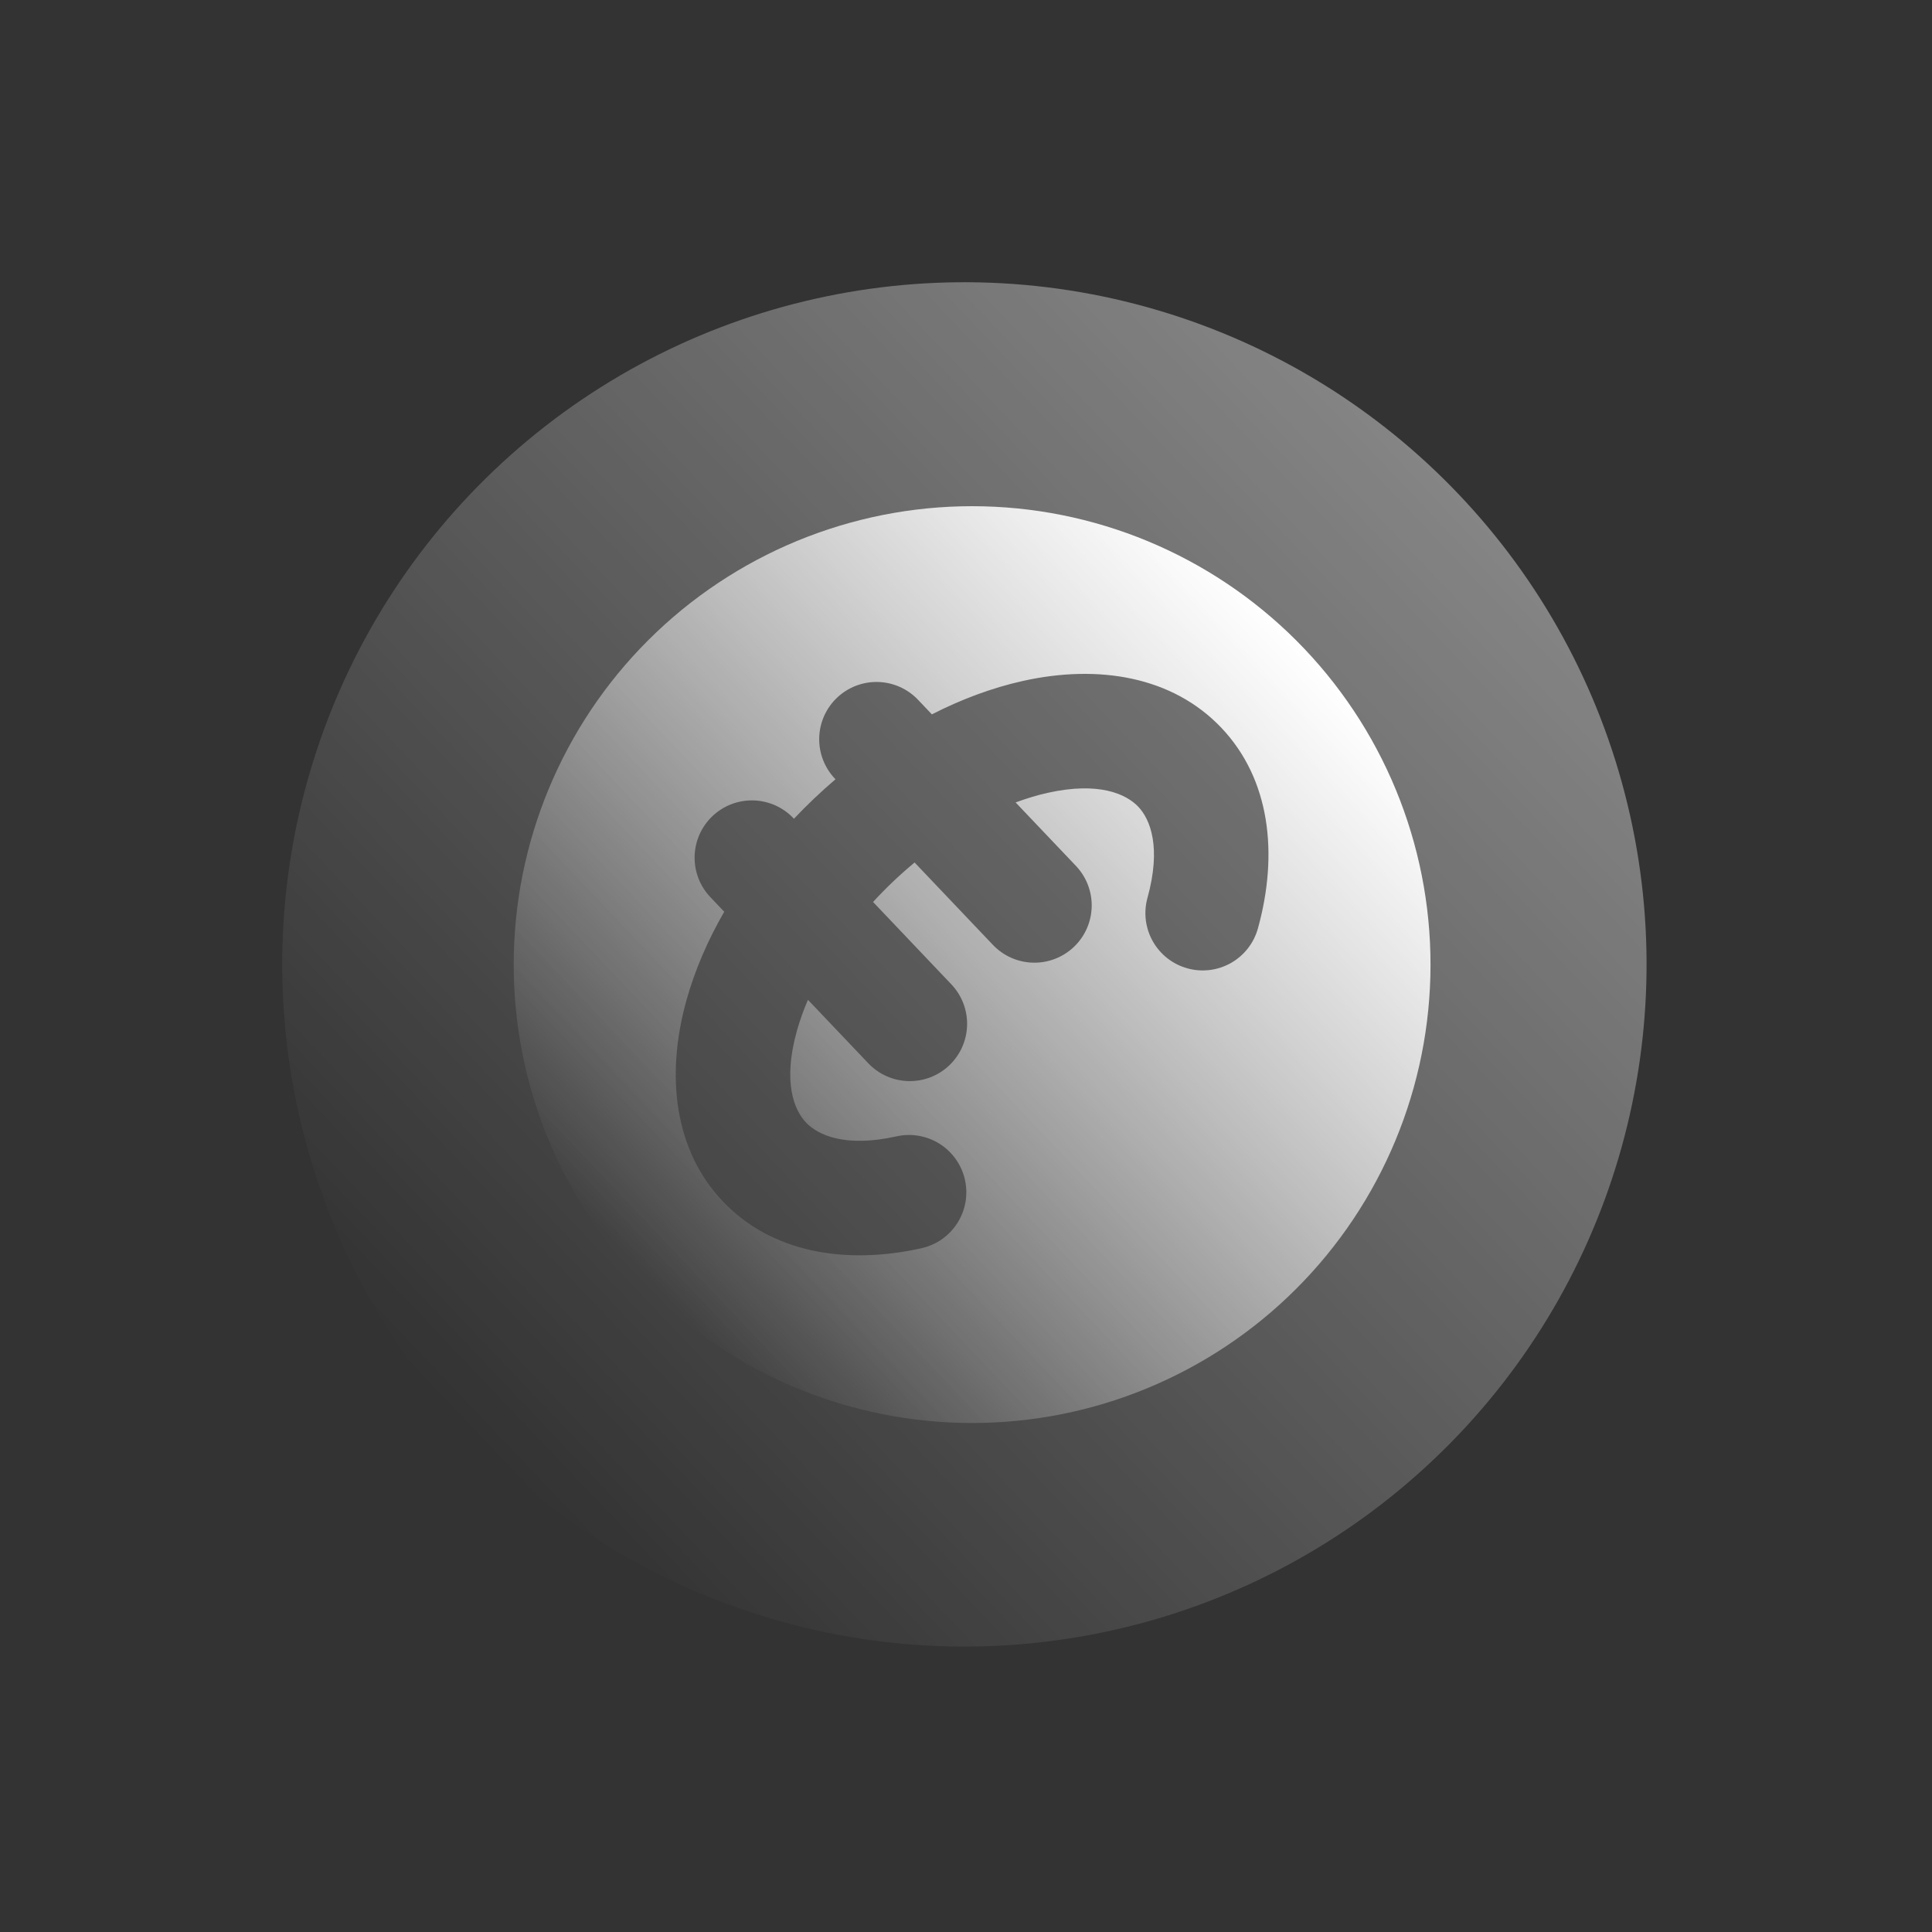
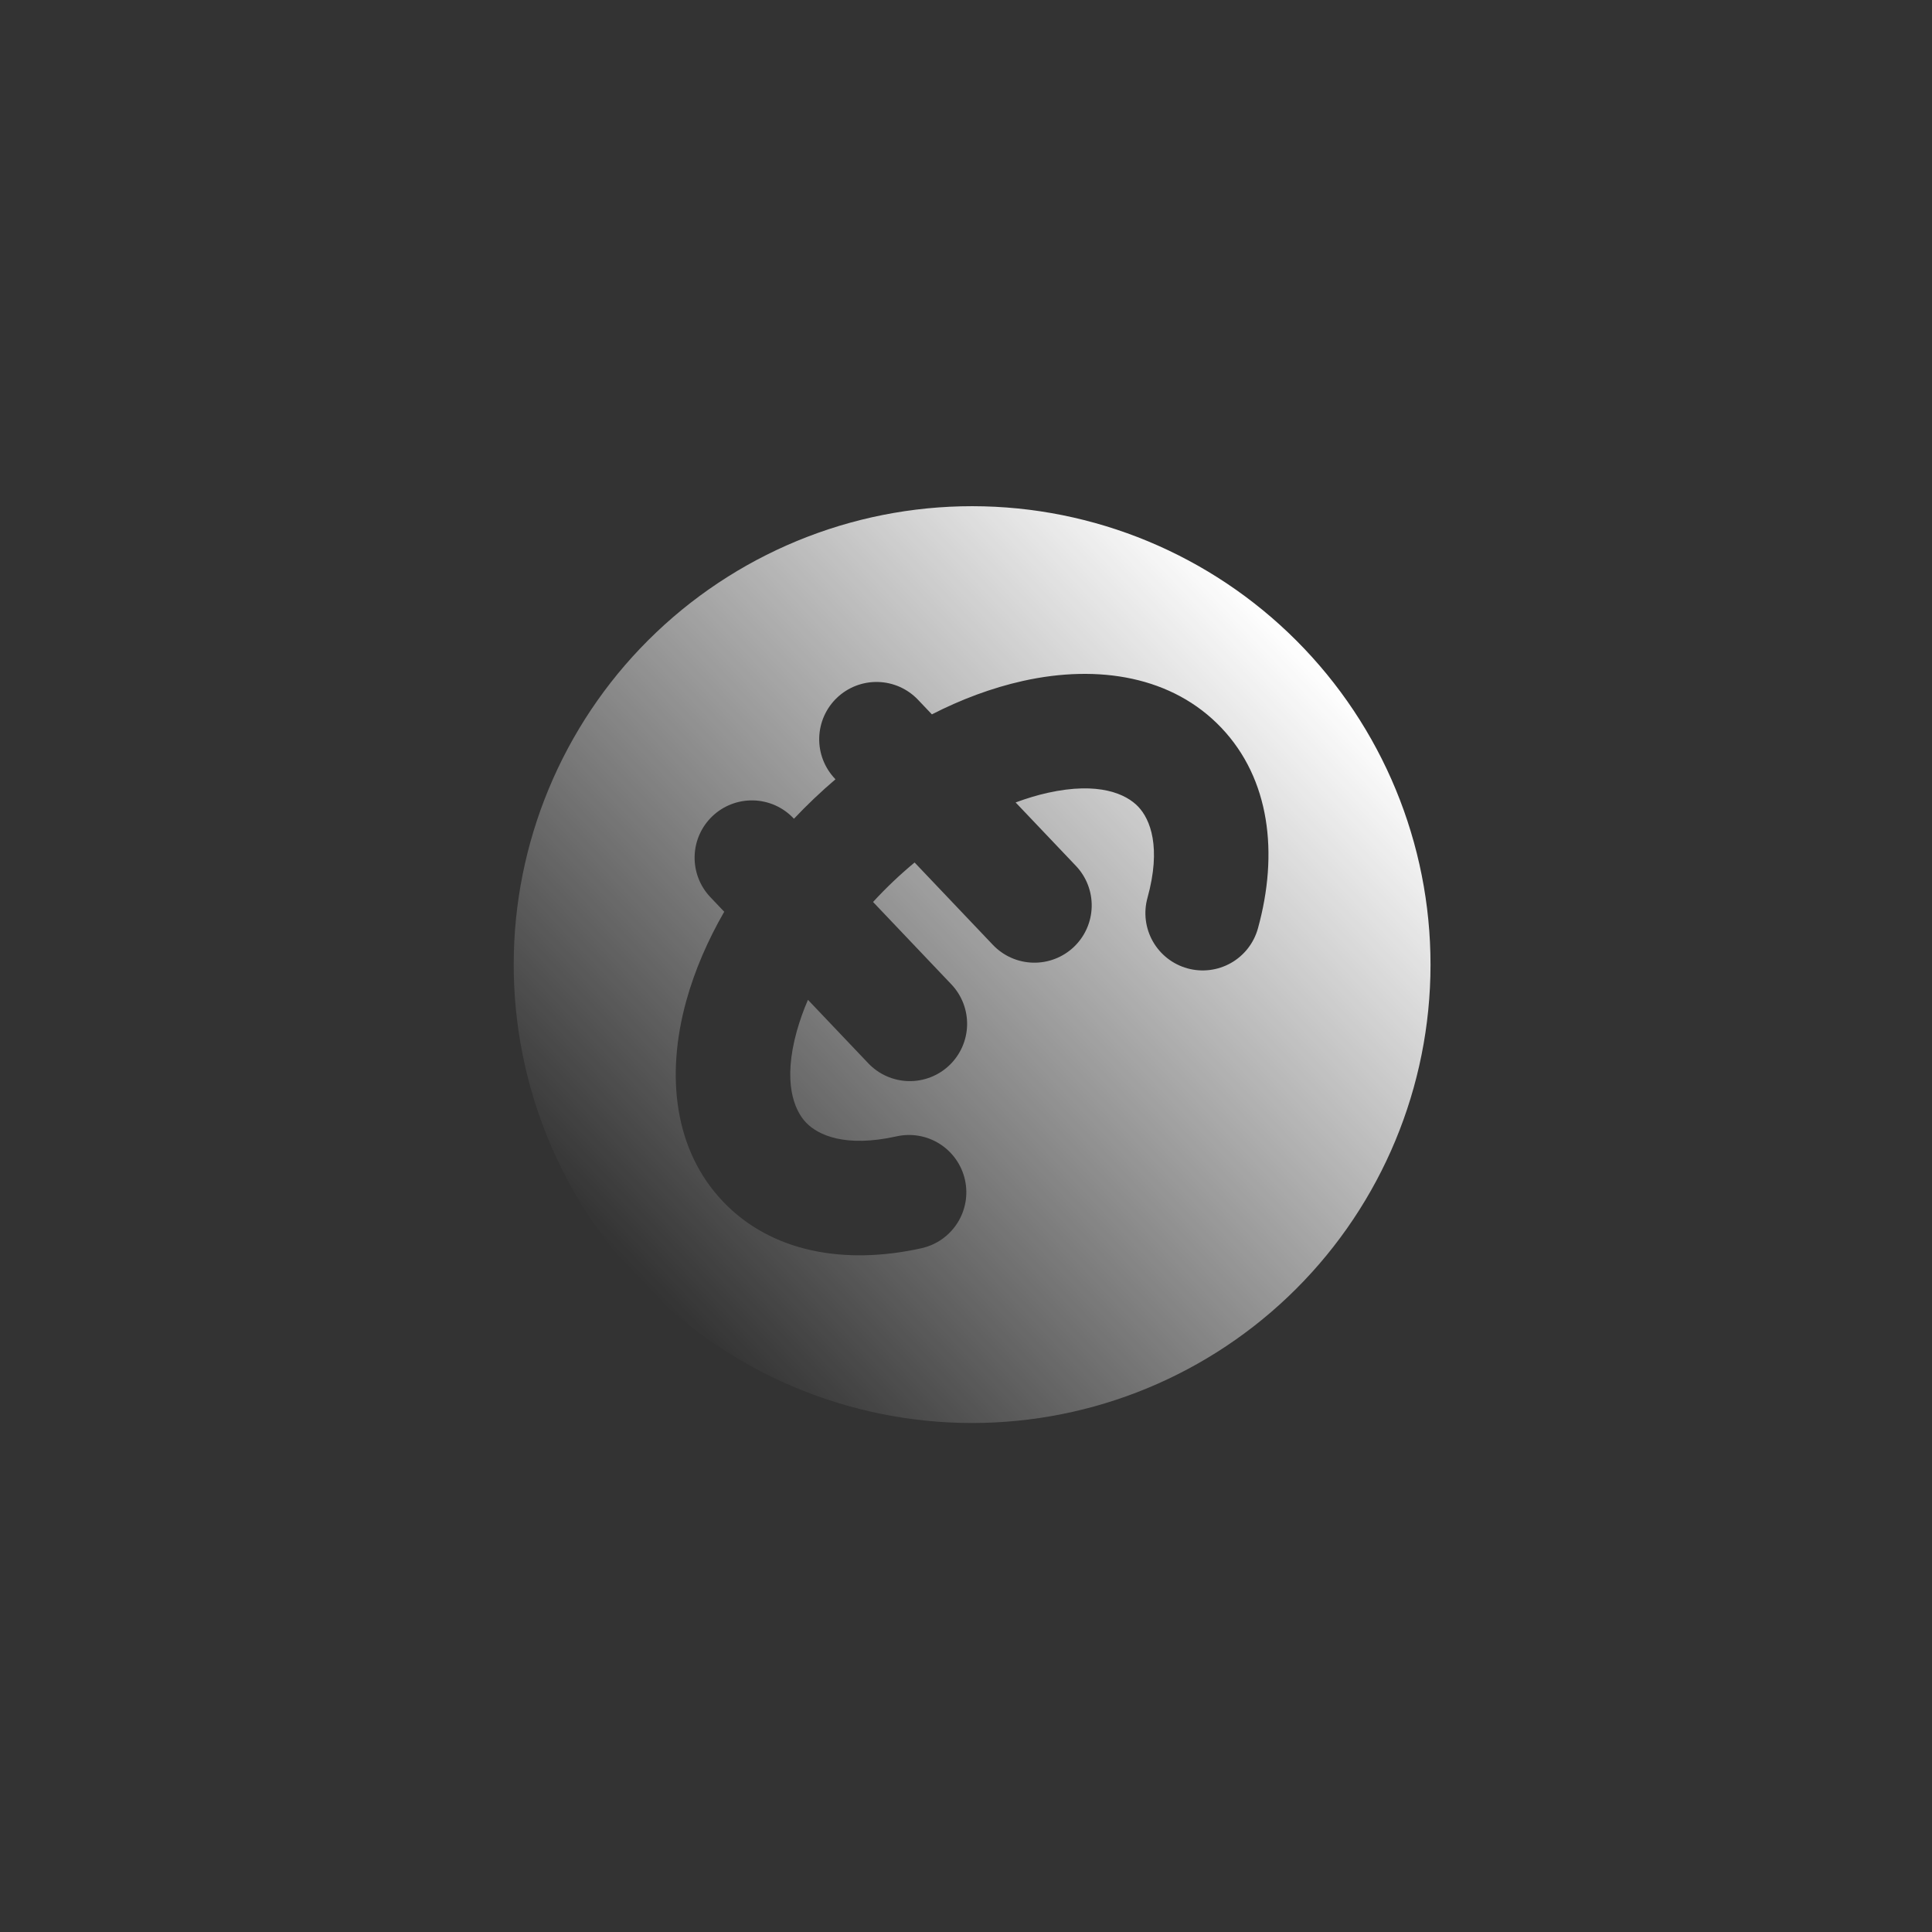
<svg xmlns="http://www.w3.org/2000/svg" width="196" height="196" viewBox="0 0 196 196" fill="none">
  <rect x="0" y="0" width="196" height="196" fill="#333333" stroke="none" />
-   <circle cx="97.838" cy="97.838" r="69.204" transform="rotate(46.452 97.838 97.838)" fill="url(#paint0_linear_28_10)" fill-opacity="0.4" />
  <path fill-rule="evenodd" clip-rule="evenodd" d="M64.913 129.898C73.411 138.838 85.112 144.035 97.442 144.348C109.772 144.66 121.721 140.062 130.66 131.565C139.6 123.067 144.798 111.366 145.11 99.036C145.423 86.706 140.824 74.757 132.327 65.818C123.829 56.878 112.128 51.68 99.799 51.368C87.469 51.055 75.519 55.654 66.58 64.151C57.64 72.649 52.443 84.349 52.13 96.679C51.817 109.009 56.416 120.958 64.913 129.898V129.898ZM106.286 80.433C111.488 79.274 114.256 80.557 115.473 81.838C116.691 83.119 117.832 85.948 116.411 91.084C115.999 92.57 116.195 94.159 116.954 95.5C117.714 96.842 118.975 97.827 120.461 98.239C121.946 98.65 123.535 98.455 124.877 97.696C126.218 96.936 127.203 95.675 127.615 94.189C129.724 86.57 128.834 79.019 123.9 73.828C118.966 68.637 111.469 67.365 103.753 69.086C100.61 69.787 97.509 70.955 94.539 72.471L93.133 70.992C92.071 69.874 90.609 69.225 89.067 69.186C87.526 69.147 86.032 69.721 84.915 70.784C83.797 71.846 83.148 73.308 83.109 74.85C83.07 76.391 83.644 77.885 84.707 79.002L84.759 79.057C83.284 80.316 81.877 81.653 80.545 83.062L80.493 83.007C79.431 81.889 77.969 81.24 76.427 81.201C74.886 81.162 73.392 81.736 72.275 82.799C71.157 83.861 70.508 85.323 70.469 86.865C70.43 88.406 71.004 89.9 72.067 91.017L73.472 92.496C71.808 95.385 70.485 98.423 69.625 101.527C67.516 109.146 68.406 116.697 73.34 121.888C78.274 127.079 85.771 128.35 93.487 126.63C94.232 126.463 94.937 126.152 95.562 125.713C96.186 125.274 96.719 124.717 97.128 124.072C97.537 123.428 97.815 122.709 97.947 121.957C98.078 121.205 98.06 120.435 97.894 119.69C97.728 118.945 97.416 118.24 96.977 117.615C96.539 116.99 95.981 116.458 95.337 116.049C94.692 115.64 93.974 115.361 93.222 115.23C92.469 115.098 91.699 115.116 90.954 115.283C85.752 116.442 82.984 115.159 81.767 113.878C80.549 112.597 79.408 109.768 80.829 104.631C81.135 103.54 81.515 102.471 81.967 101.432L88.087 107.87C89.149 108.988 90.612 109.638 92.153 109.677C93.694 109.716 95.188 109.141 96.305 108.079C97.422 107.016 98.072 105.554 98.111 104.013C98.15 102.471 97.576 100.978 96.513 99.86L88.571 91.505C89.883 90.076 91.291 88.738 92.785 87.5L100.727 95.855C101.789 96.973 103.252 97.623 104.793 97.662C106.334 97.701 107.828 97.126 108.945 96.064C110.063 95.001 110.712 93.539 110.751 91.998C110.79 90.456 110.216 88.963 109.153 87.845L103.034 81.407C104.134 81.003 105.219 80.669 106.286 80.433V80.433Z" fill="url(#paint1_linear_28_10)" />
  <defs>
    <linearGradient id="paint0_linear_28_10" x1="97.838" y1="28.634" x2="97.838" y2="167.042" gradientUnits="userSpaceOnUse">
      <stop stop-color="white" />
      <stop offset="1" stop-color="white" stop-opacity="0" />
    </linearGradient>
    <linearGradient id="paint1_linear_28_10" x1="132.327" y1="65.818" x2="64.913" y2="129.898" gradientUnits="userSpaceOnUse">
      <stop stop-color="white" />
      <stop offset="1" stop-color="white" stop-opacity="0" />
    </linearGradient>
  </defs>
</svg>